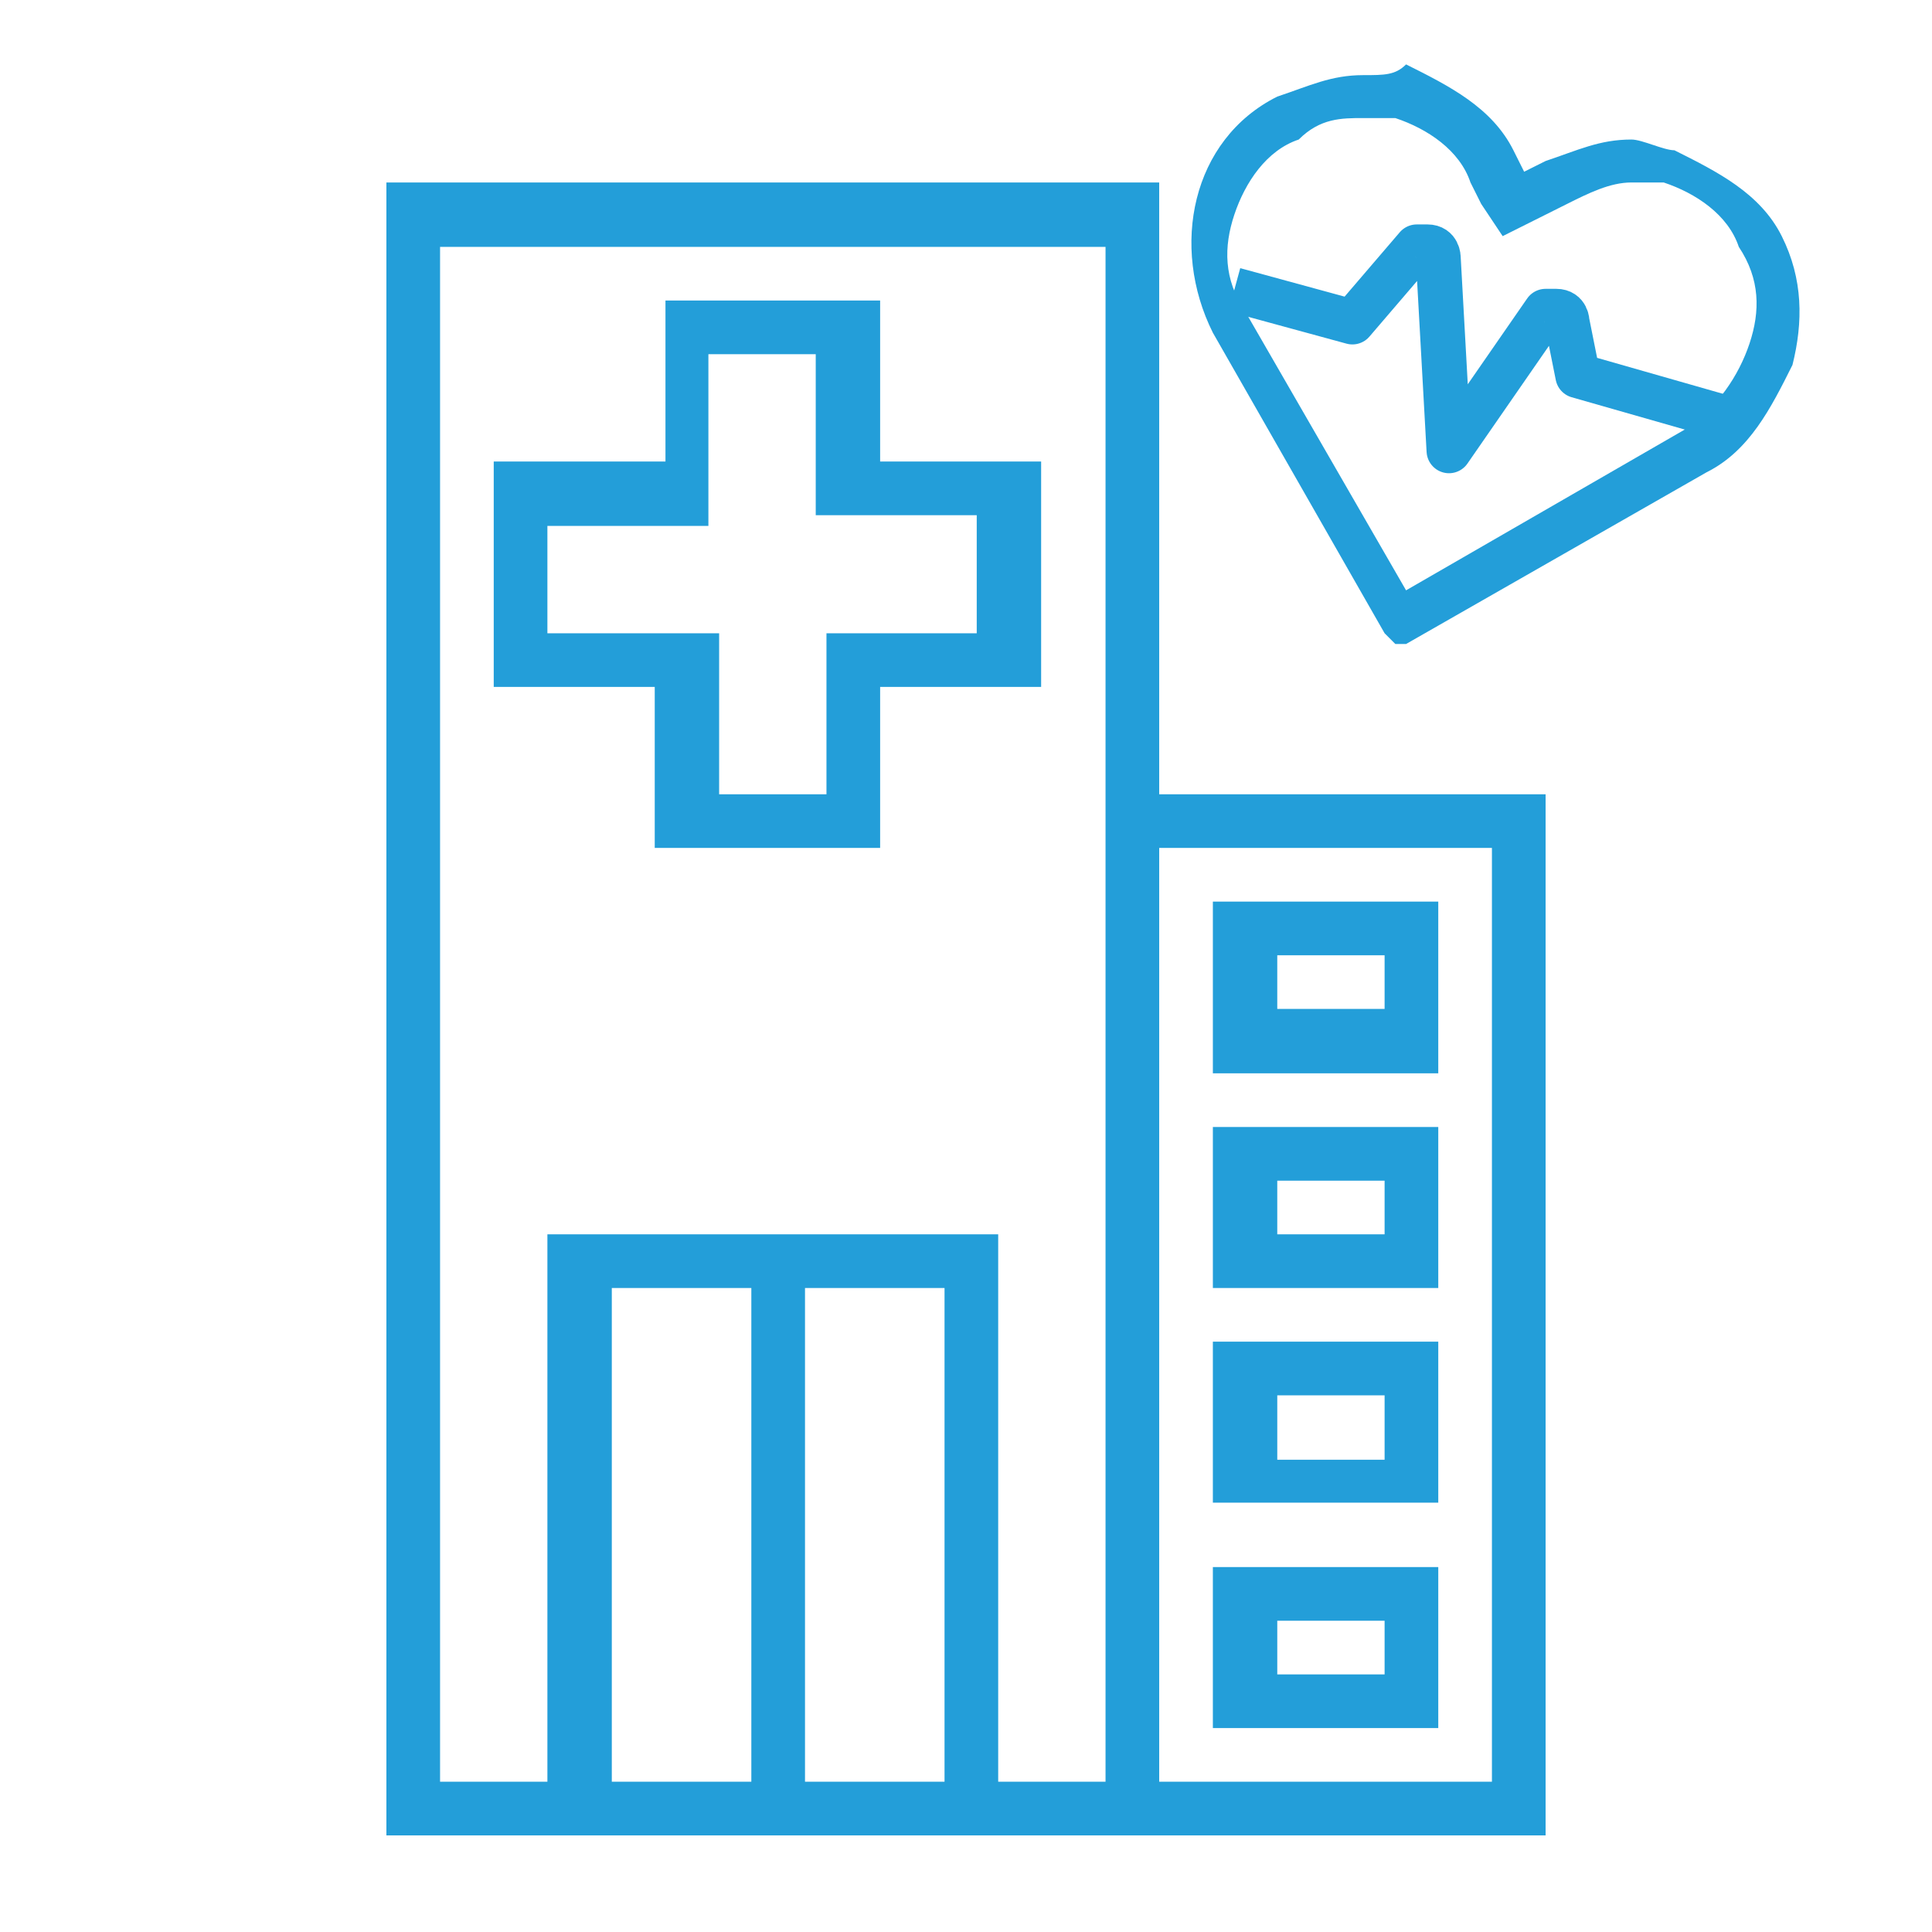
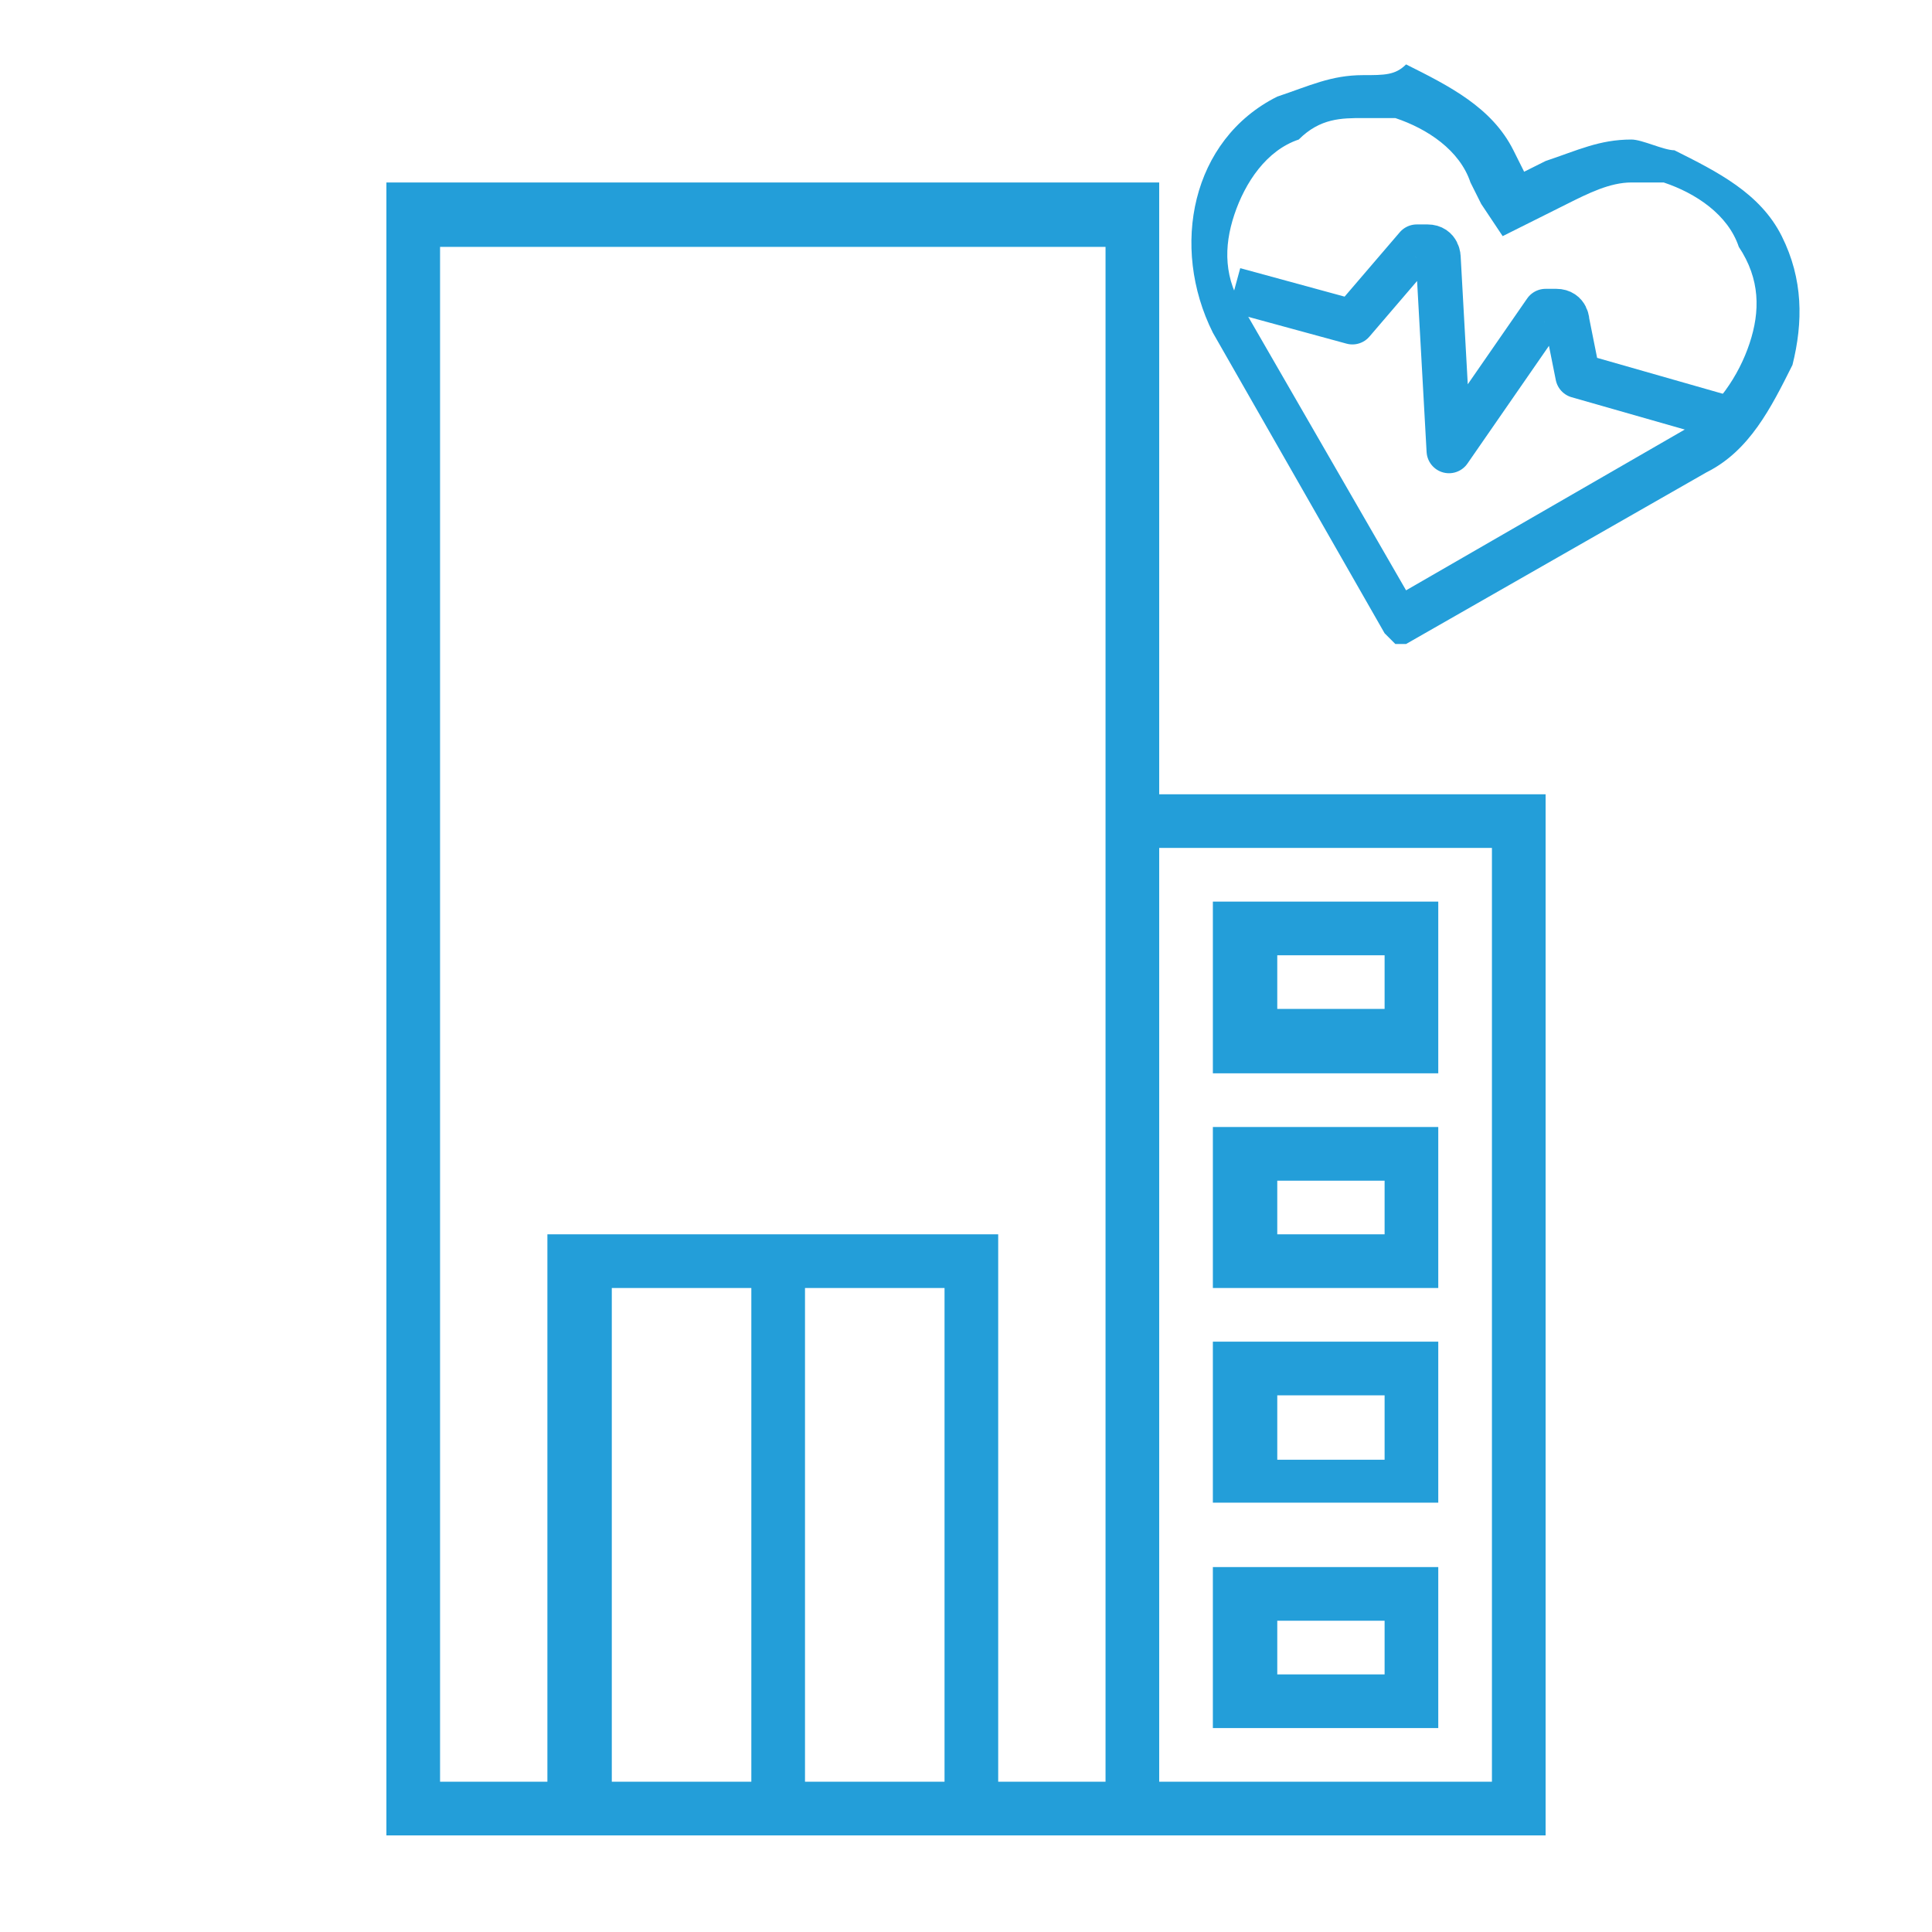
<svg xmlns="http://www.w3.org/2000/svg" id="Layer_1" x="0px" y="0px" viewBox="0 0 18 18" style="enable-background:new 0 0 18 18;" xml:space="preserve">
  <style type="text/css">
	.st0{fill:#239ED9;}
	.st1{fill:none;stroke:#239ED9;stroke-width:0.418;stroke-linejoin:round;stroke-miterlimit:10;}
</style>
  <g>
    <g>
      <g>
        <g>
          <path class="st0" d="M12.7,1.1L12.7,1.1c0.1,0,0.2,0,0.3,0c0.3,0.1,0.6,0.3,0.7,0.6l0.1,0.2L14,2.2L14.4,2l0.2-0.1      c0.2-0.1,0.4-0.2,0.6-0.2c0.1,0,0.2,0,0.3,0c0.3,0.1,0.6,0.3,0.7,0.6c0.2,0.3,0.2,0.6,0.1,0.9C16.2,3.5,16,3.8,15.7,4l-2.6,1.5      l-1.5-2.6c-0.2-0.3-0.2-0.6-0.1-0.9c0.1-0.3,0.3-0.6,0.6-0.7C12.3,1.1,12.5,1.1,12.7,1.1 M12.7,0.7c-0.3,0-0.5,0.1-0.8,0.2      c-0.8,0.4-1,1.4-0.6,2.2l1.6,2.8c0,0,0.1,0.1,0.1,0.1c0,0,0,0,0,0c0,0,0.1,0,0.1,0l2.8-1.6c0.4-0.2,0.6-0.6,0.8-1      c0.1-0.4,0.1-0.8-0.1-1.2c-0.2-0.4-0.6-0.6-1-0.8c-0.1,0-0.3-0.1-0.4-0.1c-0.3,0-0.5,0.1-0.8,0.2l-0.2,0.1l-0.1-0.2      c-0.2-0.4-0.6-0.6-1-0.8C13,0.7,12.9,0.7,12.7,0.7L12.7,0.7z" />
        </g>
      </g>
    </g>
    <g>
      <g>
        <path class="st1" d="M16.1,3.9l-1.4-0.4L14.6,3c0,0,0-0.1-0.1-0.1c0,0-0.1,0-0.1,0l-0.9,1.3l-0.1-1.8c0,0,0-0.1-0.1-0.1     c0,0-0.1,0-0.1,0L12.6,3l-1.1-0.3" />
      </g>
    </g>
  </g>
  <g>
    <g>
      <g>
        <path class="st0" d="M11.3,8.4V10h2.1V8.4H11.3z M12.9,9.4h-1V8.9h1V9.4z" />
      </g>
    </g>
    <g>
      <g>
        <path class="st0" d="M11.3,10.5V12h2.1v-1.5H11.3z M12.9,11.5h-1V11h1V11.5z" />
      </g>
    </g>
    <g>
      <g>
        <path class="st0" d="M11.3,12.5v1.5h2.1v-1.5H11.3z M12.9,13.6h-1V13h1V13.6z" />
      </g>
    </g>
    <g>
      <g>
-         <path class="st0" d="M11.3,14.6v1.5h2.1v-1.5H11.3z M12.9,15.6h-1v-0.5h1V15.6z" />
+         <path class="st0" d="M11.3,14.6v1.5h2.1v-1.5H11.3z M12.9,15.6h-1v-0.5h1V15.6" />
      </g>
    </g>
    <g>
      <g>
-         <path class="st0" d="M8.2,4.3V2.8H6.2v1.5H4.6v2.1h1.5v1.5h2.1V6.4h1.5V4.3H8.2z M9.3,5.9H7.7v1.5h-1V5.9H5.1v-1h1.5V3.3h1v1.5     h1.5V5.9z" />
-       </g>
+         </g>
    </g>
    <g>
      <g>
        <path class="st0" d="M10.8,7.4V1.7H3.6v15.4h10.8V7.4H10.8z M6.9,16.6H5.7V12h1.3V16.6z M8.7,16.6H7.5V12h1.3V16.6z M10.3,16.6     h-1v-5.1H5.1v5.1h-1V2.3h6.2V16.6z M13.9,16.6h-3.1V7.9h3.1V16.6z" />
      </g>
    </g>
  </g>
</svg>